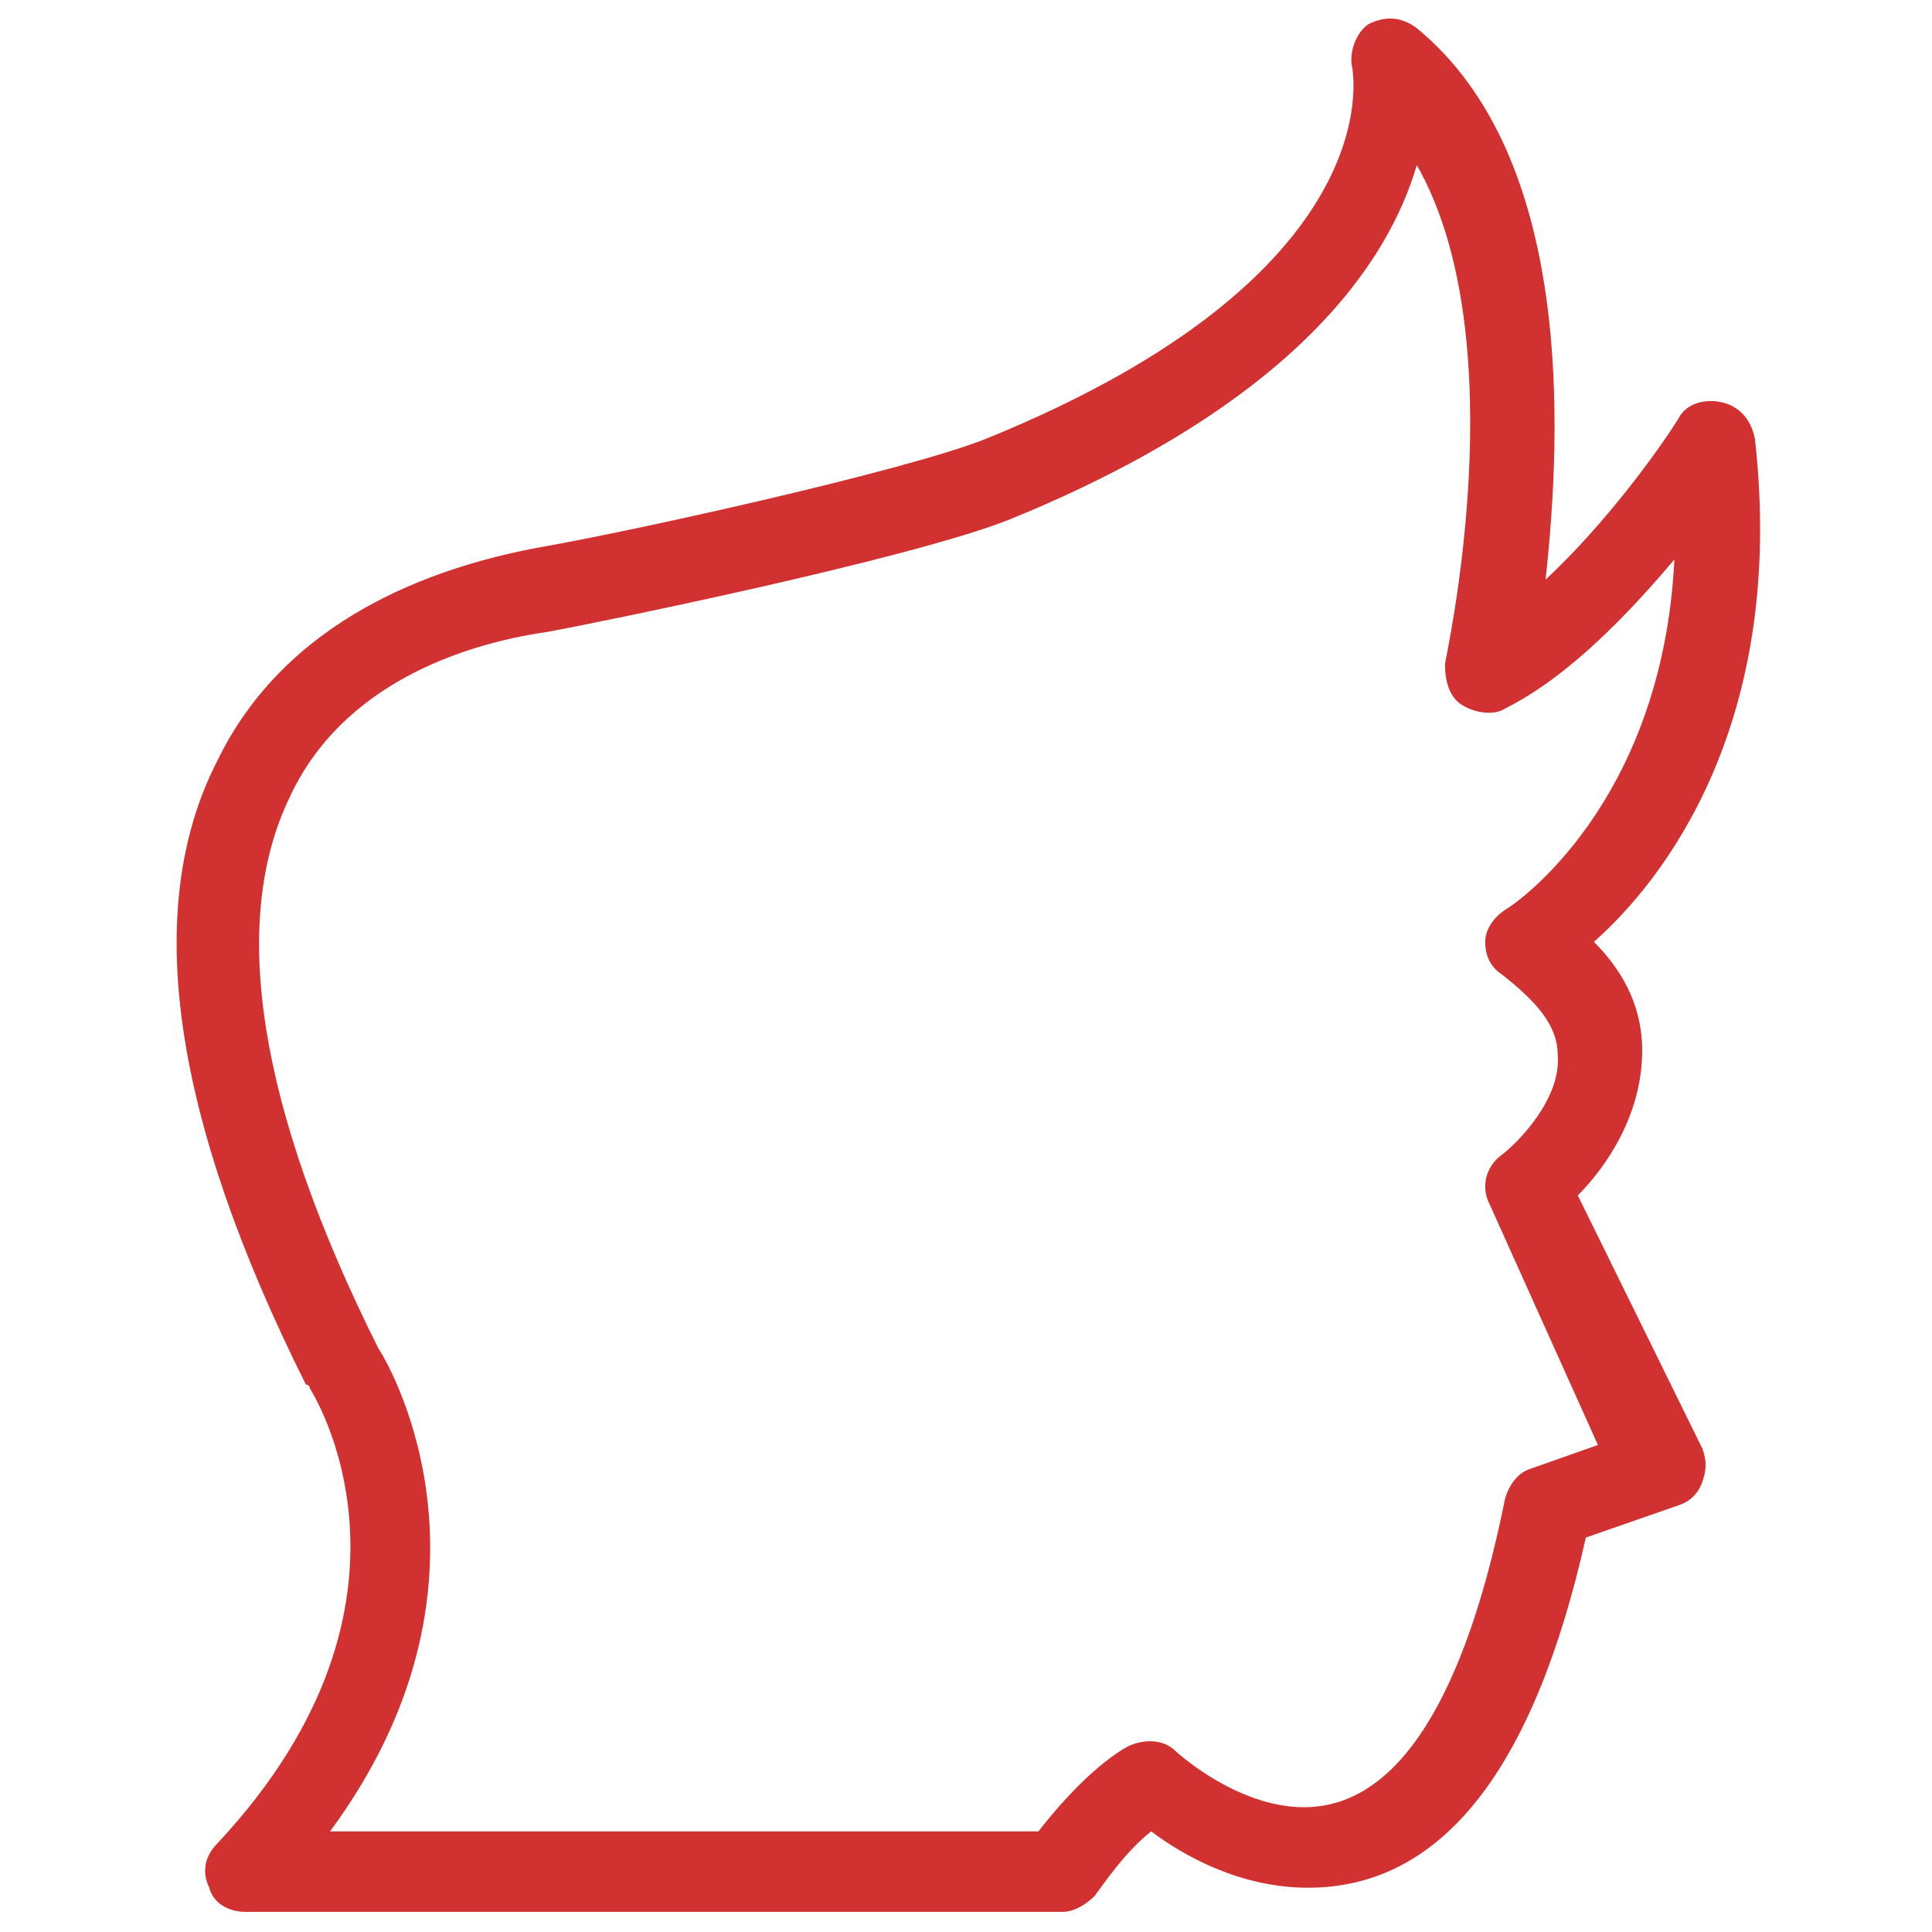
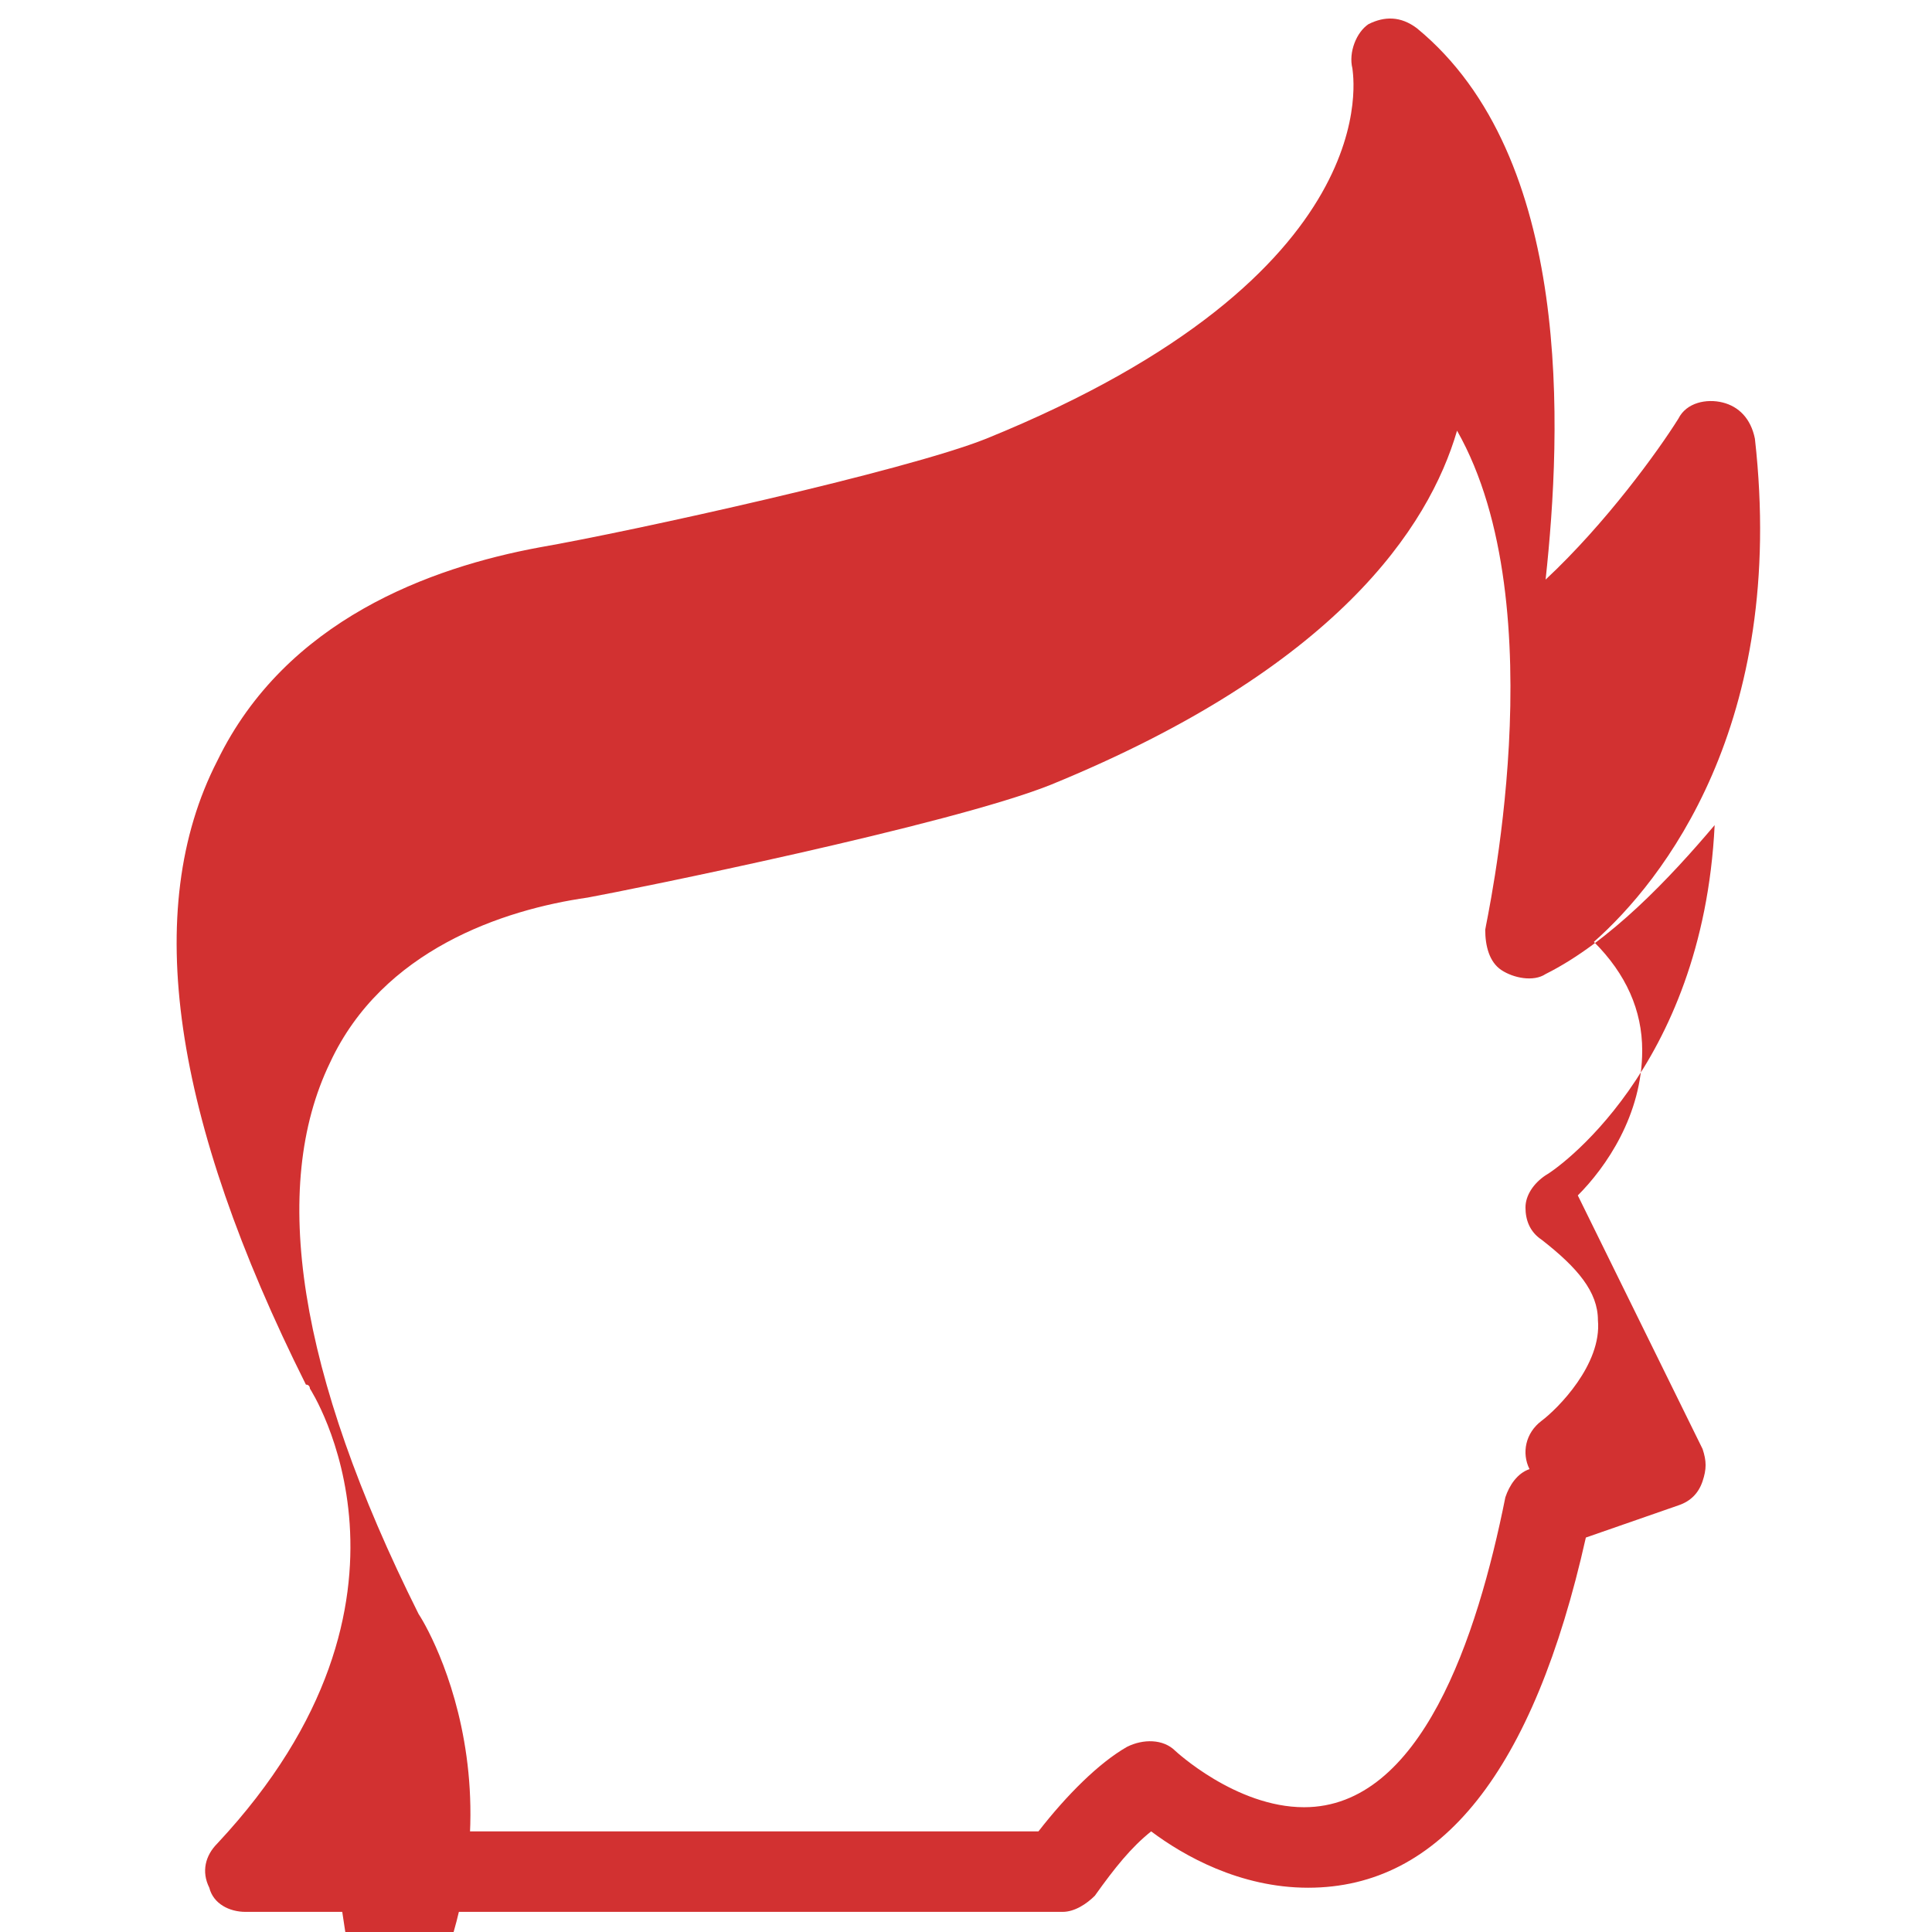
<svg xmlns="http://www.w3.org/2000/svg" fill="rgba(210,49,49,1)" viewBox="0 0 48 48">
-   <path fill="rgba(210,49,49,1)" d="M26.4 47.5H6.1c-.4 0-.8-.2-.9-.6-.2-.4-.1-.8.2-1.1 5.7-6.1 2.3-11.3 2.3-11.3s0-.1-.1-.1c-3.3-6.6-4.1-11.8-2.2-15.5 1.7-3.5 5.3-4.8 8-5.3 2.3-.4 9.1-1.9 11.1-2.7 10.1-4.1 9.1-9.1 9.1-9.2-.1-.4.1-.9.4-1.1.4-.2.8-.2 1.2.1 3.9 3.2 3.6 10 3.2 13.7 1.5-1.4 2.8-3.2 3.3-4 .2-.4.7-.5 1.1-.4.4.1.7.4.8.9.8 7.1-2.3 11-4 12.5.8.8 1.2 1.7 1.2 2.7 0 1.6-.9 2.9-1.6 3.6l3.1 6.3c.1.3.1.5 0 .8-.1.3-.3.5-.6.6l-2.3.8c-1.3 5.8-3.6 8.7-6.9 8.7-1.7 0-3.1-.8-3.9-1.4-.5.4-.9.9-1.4 1.6-.2.2-.5.4-.8.4zm-18.2-2h17.6c.7-.9 1.5-1.7 2.2-2.1.4-.2.9-.2 1.2.1 0 0 1.5 1.4 3.2 1.4 2.9 0 4.3-4.2 5-7.7.1-.3.3-.6.6-.7l1.7-.6-2.7-6c-.2-.4-.1-.9.3-1.2.4-.3 1.5-1.4 1.4-2.5 0-.7-.5-1.3-1.4-2-.3-.2-.4-.5-.4-.8 0-.3.2-.6.5-.8.2-.1 3.9-2.6 4.2-8.7-1.1 1.3-2.6 2.9-4.2 3.7-.3.2-.8.1-1.1-.1-.3-.2-.4-.6-.4-1 0-.1 1.8-8-.7-12.4-.7 2.4-3 5.9-10.1 8.8-2.5 1-10.4 2.6-11.5 2.8-2.1.3-5.1 1.3-6.4 4.1-1.5 3.1-.8 7.7 2.2 13.7.4.6 3.3 5.9-1.2 12z" />
+   <path fill="rgba(210,49,49,1)" d="M26.4 47.5H6.1c-.4 0-.8-.2-.9-.6-.2-.4-.1-.8.2-1.1 5.7-6.1 2.3-11.3 2.3-11.3s0-.1-.1-.1c-3.3-6.6-4.1-11.8-2.2-15.5 1.7-3.5 5.3-4.8 8-5.3 2.3-.4 9.1-1.9 11.1-2.7 10.1-4.1 9.1-9.1 9.1-9.2-.1-.4.1-.9.4-1.1.4-.2.8-.2 1.2.1 3.9 3.2 3.6 10 3.2 13.7 1.5-1.4 2.8-3.2 3.3-4 .2-.4.7-.5 1.1-.4.4.1.7.4.8.9.8 7.1-2.3 11-4 12.5.8.8 1.2 1.7 1.2 2.7 0 1.6-.9 2.9-1.6 3.6l3.1 6.3c.1.3.1.5 0 .8-.1.3-.3.5-.6.6l-2.3.8c-1.3 5.8-3.6 8.7-6.9 8.7-1.7 0-3.1-.8-3.9-1.4-.5.4-.9.9-1.4 1.6-.2.2-.5.4-.8.4zm-18.2-2h17.6c.7-.9 1.5-1.7 2.2-2.1.4-.2.9-.2 1.2.1 0 0 1.5 1.4 3.2 1.4 2.9 0 4.3-4.2 5-7.7.1-.3.3-.6.6-.7c-.2-.4-.1-.9.3-1.2.4-.3 1.5-1.4 1.4-2.5 0-.7-.5-1.3-1.4-2-.3-.2-.4-.5-.4-.8 0-.3.2-.6.5-.8.2-.1 3.9-2.6 4.2-8.7-1.1 1.3-2.6 2.9-4.2 3.7-.3.2-.8.1-1.1-.1-.3-.2-.4-.6-.4-1 0-.1 1.8-8-.7-12.4-.7 2.4-3 5.9-10.1 8.8-2.5 1-10.4 2.6-11.5 2.8-2.1.3-5.1 1.3-6.4 4.1-1.5 3.1-.8 7.7 2.2 13.7.4.6 3.3 5.9-1.2 12z" />
</svg>